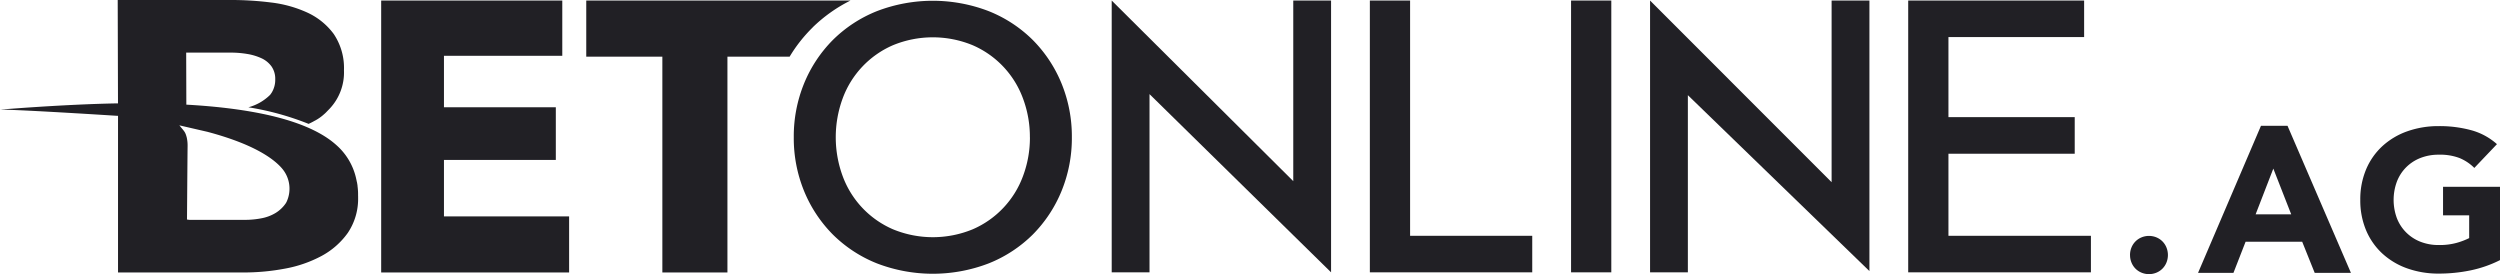
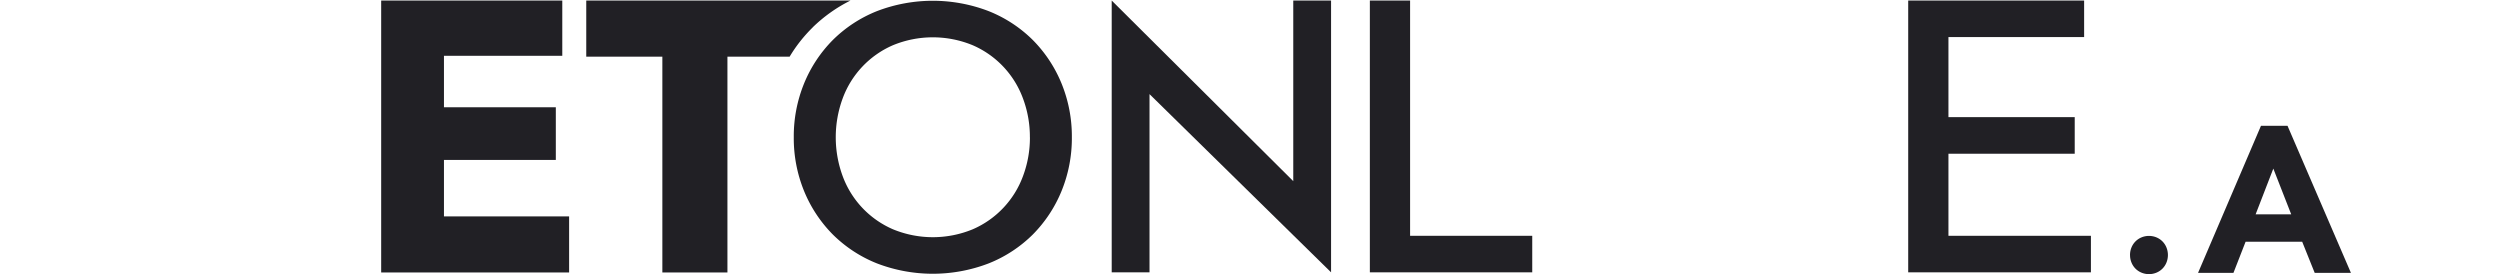
<svg xmlns="http://www.w3.org/2000/svg" width="299.639" height="32.857" viewBox="0 0 299.639 32.857">
  <g id="Desktop" transform="translate(0 -0.81)">
    <g id="_2.0_Account-Created" data-name="2.0_Account-Created" transform="translate(-569 -52)">
      <g id="Page-1" transform="translate(569 52)">
        <g id="Group-3" transform="translate(254.595 28.81)">
          <path id="Fill-1" d="M.7,2.566a2.349,2.349,0,0,1,.173-.9A2.2,2.2,0,0,1,2.084.449a2.351,2.351,0,0,1,1.776,0A2.189,2.189,0,0,1,5.069,1.67a2.411,2.411,0,0,1,0,1.792,2.225,2.225,0,0,1-.481.734,2.191,2.191,0,0,1-.728.486,2.342,2.342,0,0,1-1.776,0A2.179,2.179,0,0,1,1.357,4.2a2.2,2.2,0,0,1-.482-.734,2.349,2.349,0,0,1-.173-.9" fill="#212025" fill-rule="evenodd" />
        </g>
        <path id="Fill-4" d="M45.686,33.468V.876H67.393V7.5H53.211v6.169H66.618v6.306H53.211v6.768h15v6.721Z" fill="#212025" fill-rule="evenodd" />
        <path id="Fill-6" d="M97.4,4.093A18,18,0,0,1,101.932.876H70.266V7.6h9.121V33.468h7.8V7.6h7.456a17.558,17.558,0,0,1,2.759-3.5" fill="#212025" fill-rule="evenodd" />
        <g id="Group-10" transform="translate(0 0.476)">
-           <path id="Fill-8" d="M34.346,24.533l-.036.066a.848.848,0,0,1-.05.087,4.015,4.015,0,0,1-1.236,1.177,5.059,5.059,0,0,1-1.717.639,10.308,10.308,0,0,1-1.892.183H22.7l-.289-.039.006-.665c.016-2.145.053-7.09.067-8.115a4.405,4.405,0,0,0-.091-1.005l-.024-.1-.068-.227A1.62,1.62,0,0,0,22,15.972c-.019-.027-.041-.053-.062-.079l-.441-.536,3.371.778c5.415,1.443,7.794,3.122,8.848,4.291a3.734,3.734,0,0,1,.63,4.107m8.571-.8,0-.189c0-.246-.019-.493-.047-.755l-.017-.126,0-.053c-.012-.106-.032-.226-.052-.34l-.019-.108-.006,0-.06-.284A7.5,7.5,0,0,0,40.289,17.7C37.3,15.024,31.346,13.408,22.6,12.891l-.266-.015L22.315,6.64h5.409a11.824,11.824,0,0,1,1.892.159,6.6,6.6,0,0,1,1.722.516,3.084,3.084,0,0,1,1.194.966,2.581,2.581,0,0,1,.457,1.553,2.938,2.938,0,0,1-.416,1.587,3.038,3.038,0,0,1-.2.283,5.848,5.848,0,0,1-2.6,1.49,33.656,33.656,0,0,1,7.214,1.987,8.4,8.4,0,0,0,.753-.385l.006,0,.015-.008a5.336,5.336,0,0,0,1.052-.738,3.855,3.855,0,0,0,.384-.369h0l.293-.3a6.325,6.325,0,0,0,1.736-4.622A7.282,7.282,0,0,0,39.987,4.39a8.17,8.17,0,0,0-3.174-2.558,14.518,14.518,0,0,0-4.336-1.2,38.689,38.689,0,0,0-4.758-.3H14.108l.034,12.391-.063,0v0C7.607,12.839,0,13.472,0,13.472c2.683.013,14.084.746,14.084.746v-.006l.062.006V32.992H29.263a26.586,26.586,0,0,0,4.867-.457,14.938,14.938,0,0,0,4.389-1.512,9.221,9.221,0,0,0,3.169-2.779,7.3,7.3,0,0,0,1.234-4.2l0-.138c0-.053,0-.107-.006-.169" fill="#212025" fill-rule="evenodd" />
-         </g>
+           </g>
        <path id="Fill-11" d="M123.442,17.262a13.11,13.11,0,0,1-.831,4.66,11.12,11.12,0,0,1-6.012,6.365,12.534,12.534,0,0,1-9.583,0A11.122,11.122,0,0,1,101,21.923a13.5,13.5,0,0,1,0-9.322,11.123,11.123,0,0,1,6.011-6.365,12.524,12.524,0,0,1,9.583,0,11.12,11.12,0,0,1,6.012,6.365,13.118,13.118,0,0,1,.831,4.661m.356-11.65a15.807,15.807,0,0,0-5.265-3.456,18.674,18.674,0,0,0-13.451,0,15.807,15.807,0,0,0-5.265,3.456,15.994,15.994,0,0,0-3.433,5.19,16.75,16.75,0,0,0-1.241,6.46,16.743,16.743,0,0,0,1.241,6.459,16,16,0,0,0,3.433,5.19,15.8,15.8,0,0,0,5.265,3.456,18.675,18.675,0,0,0,13.451,0,15.791,15.791,0,0,0,5.265-3.456,15.992,15.992,0,0,0,3.433-5.19,16.749,16.749,0,0,0,1.242-6.459,16.755,16.755,0,0,0-1.242-6.46,16,16,0,0,0-3.433-5.19" fill="#212025" fill-rule="evenodd" />
        <path id="Fill-13" d="M169.008.876h-4.823V33.449h19.463v-4.38h-14.64Z" fill="#212025" fill-rule="evenodd" />
-         <path id="Fill-15" d="M188.3,33.449h4.824V.876H188.3Z" fill="#212025" fill-rule="evenodd" />
        <path id="Fill-17" d="M233.532,29.069V19.232h15.135v-4.38H233.532v-9.6h16.262V.876H228.709V33.449h21.9v-4.38Z" fill="#212025" fill-rule="evenodd" />
        <path id="Fill-18" d="M155.005,22.521,133.244.876V33.449h4.532V12.091l21.76,21.358V.876h-4.531Z" fill="#212025" fill-rule="evenodd" />
-         <path id="Fill-19" d="M219.528,22.648,197.769.876V33.449H202.3V12.217L224.061,33.3V.876h-4.533Z" fill="#212025" fill-rule="evenodd" />
        <path id="Fill-20" d="M272.47,21.017,270.349,26.5h4.266Zm-1.48-5.129h3.182l7.6,17.628h-4.342l-1.5-3.734h-6.783l-1.456,3.734h-4.243Z" fill="#212025" fill-rule="evenodd" />
-         <path id="Fill-21" d="M299.639,31.986a14.234,14.234,0,0,1-3.552,1.235,18.747,18.747,0,0,1-3.773.381,11.123,11.123,0,0,1-3.775-.618,8.679,8.679,0,0,1-2.984-1.77,8,8,0,0,1-1.961-2.791,9.186,9.186,0,0,1-.7-3.659,9.189,9.189,0,0,1,.7-3.659,8.023,8.023,0,0,1,1.961-2.792,8.72,8.72,0,0,1,2.984-1.77,11.145,11.145,0,0,1,3.775-.618,14.482,14.482,0,0,1,3.86.487,7.644,7.644,0,0,1,3.1,1.675l-2.713,2.851a5.42,5.42,0,0,0-1.776-1.187,6.537,6.537,0,0,0-2.466-.4,5.889,5.889,0,0,0-2.232.4,5.005,5.005,0,0,0-1.715,1.128,4.925,4.925,0,0,0-1.1,1.723,6.327,6.327,0,0,0,0,4.336,4.926,4.926,0,0,0,1.1,1.711,5,5,0,0,0,1.715,1.129,5.889,5.889,0,0,0,2.232.4,7.614,7.614,0,0,0,2.17-.273,8.43,8.43,0,0,0,1.456-.558V26.616h-3.133V23.2h6.832Z" fill="#212025" fill-rule="evenodd" />
      </g>
    </g>
  </g>
</svg>